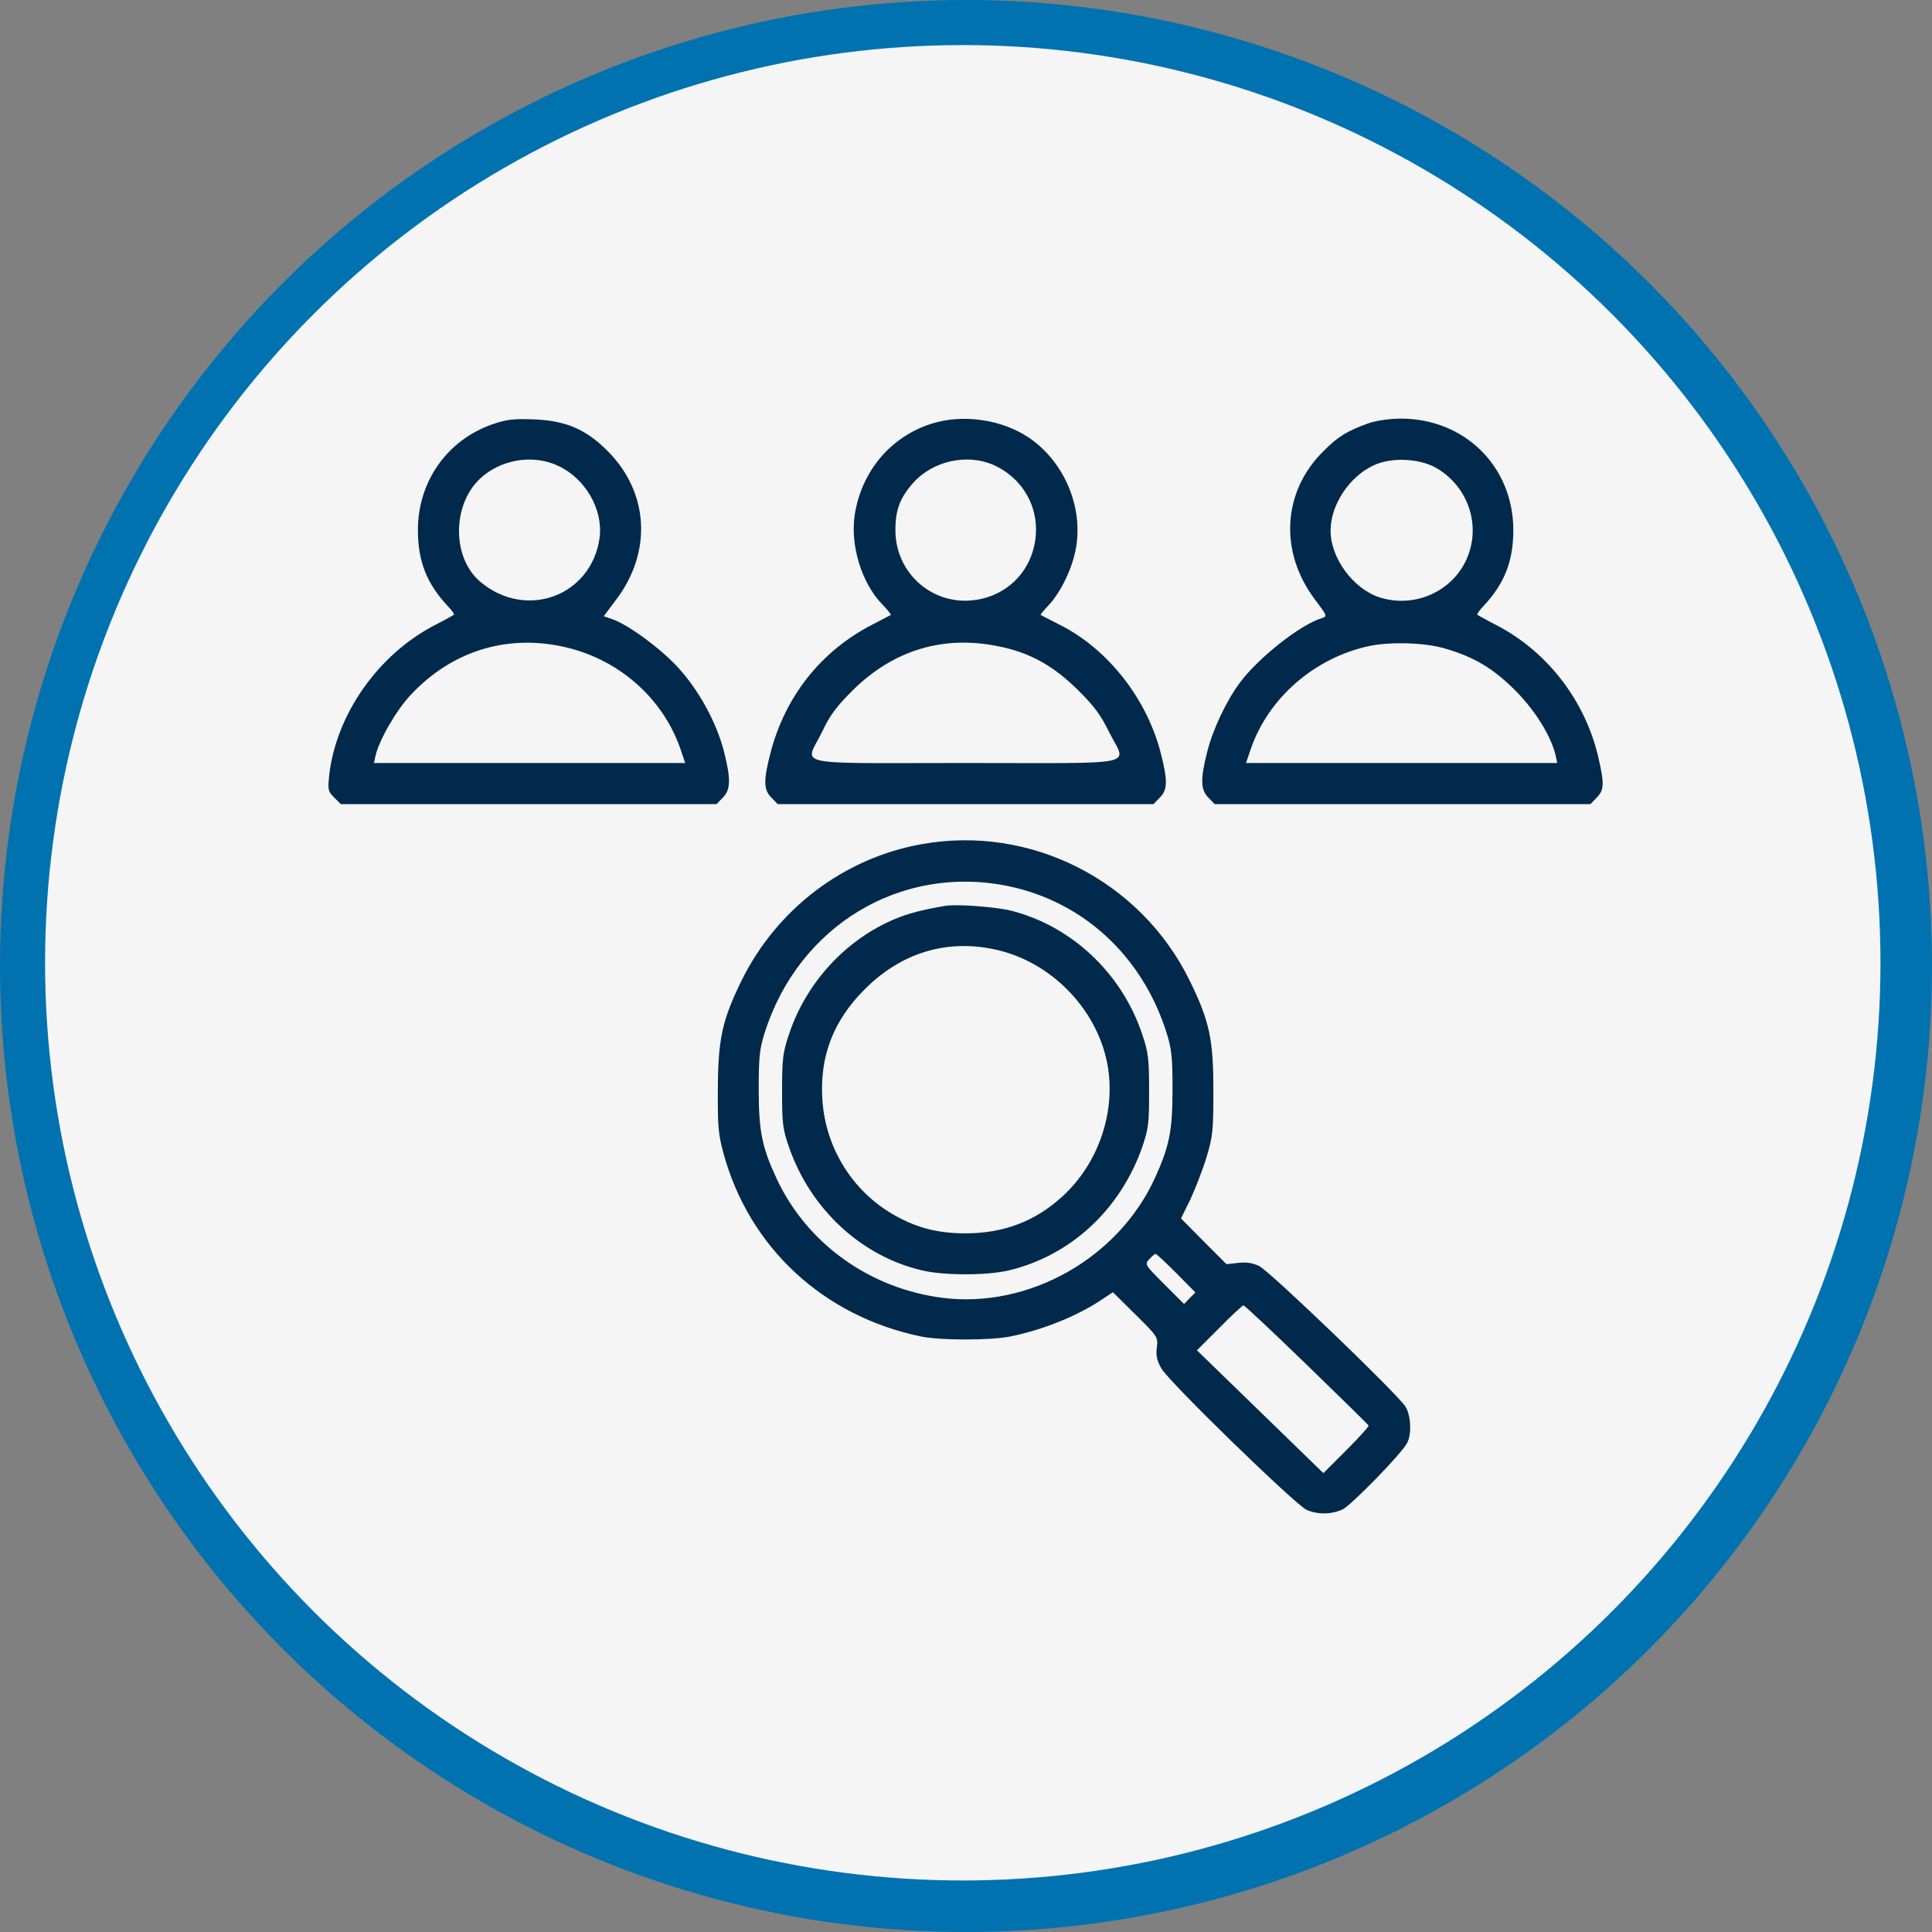
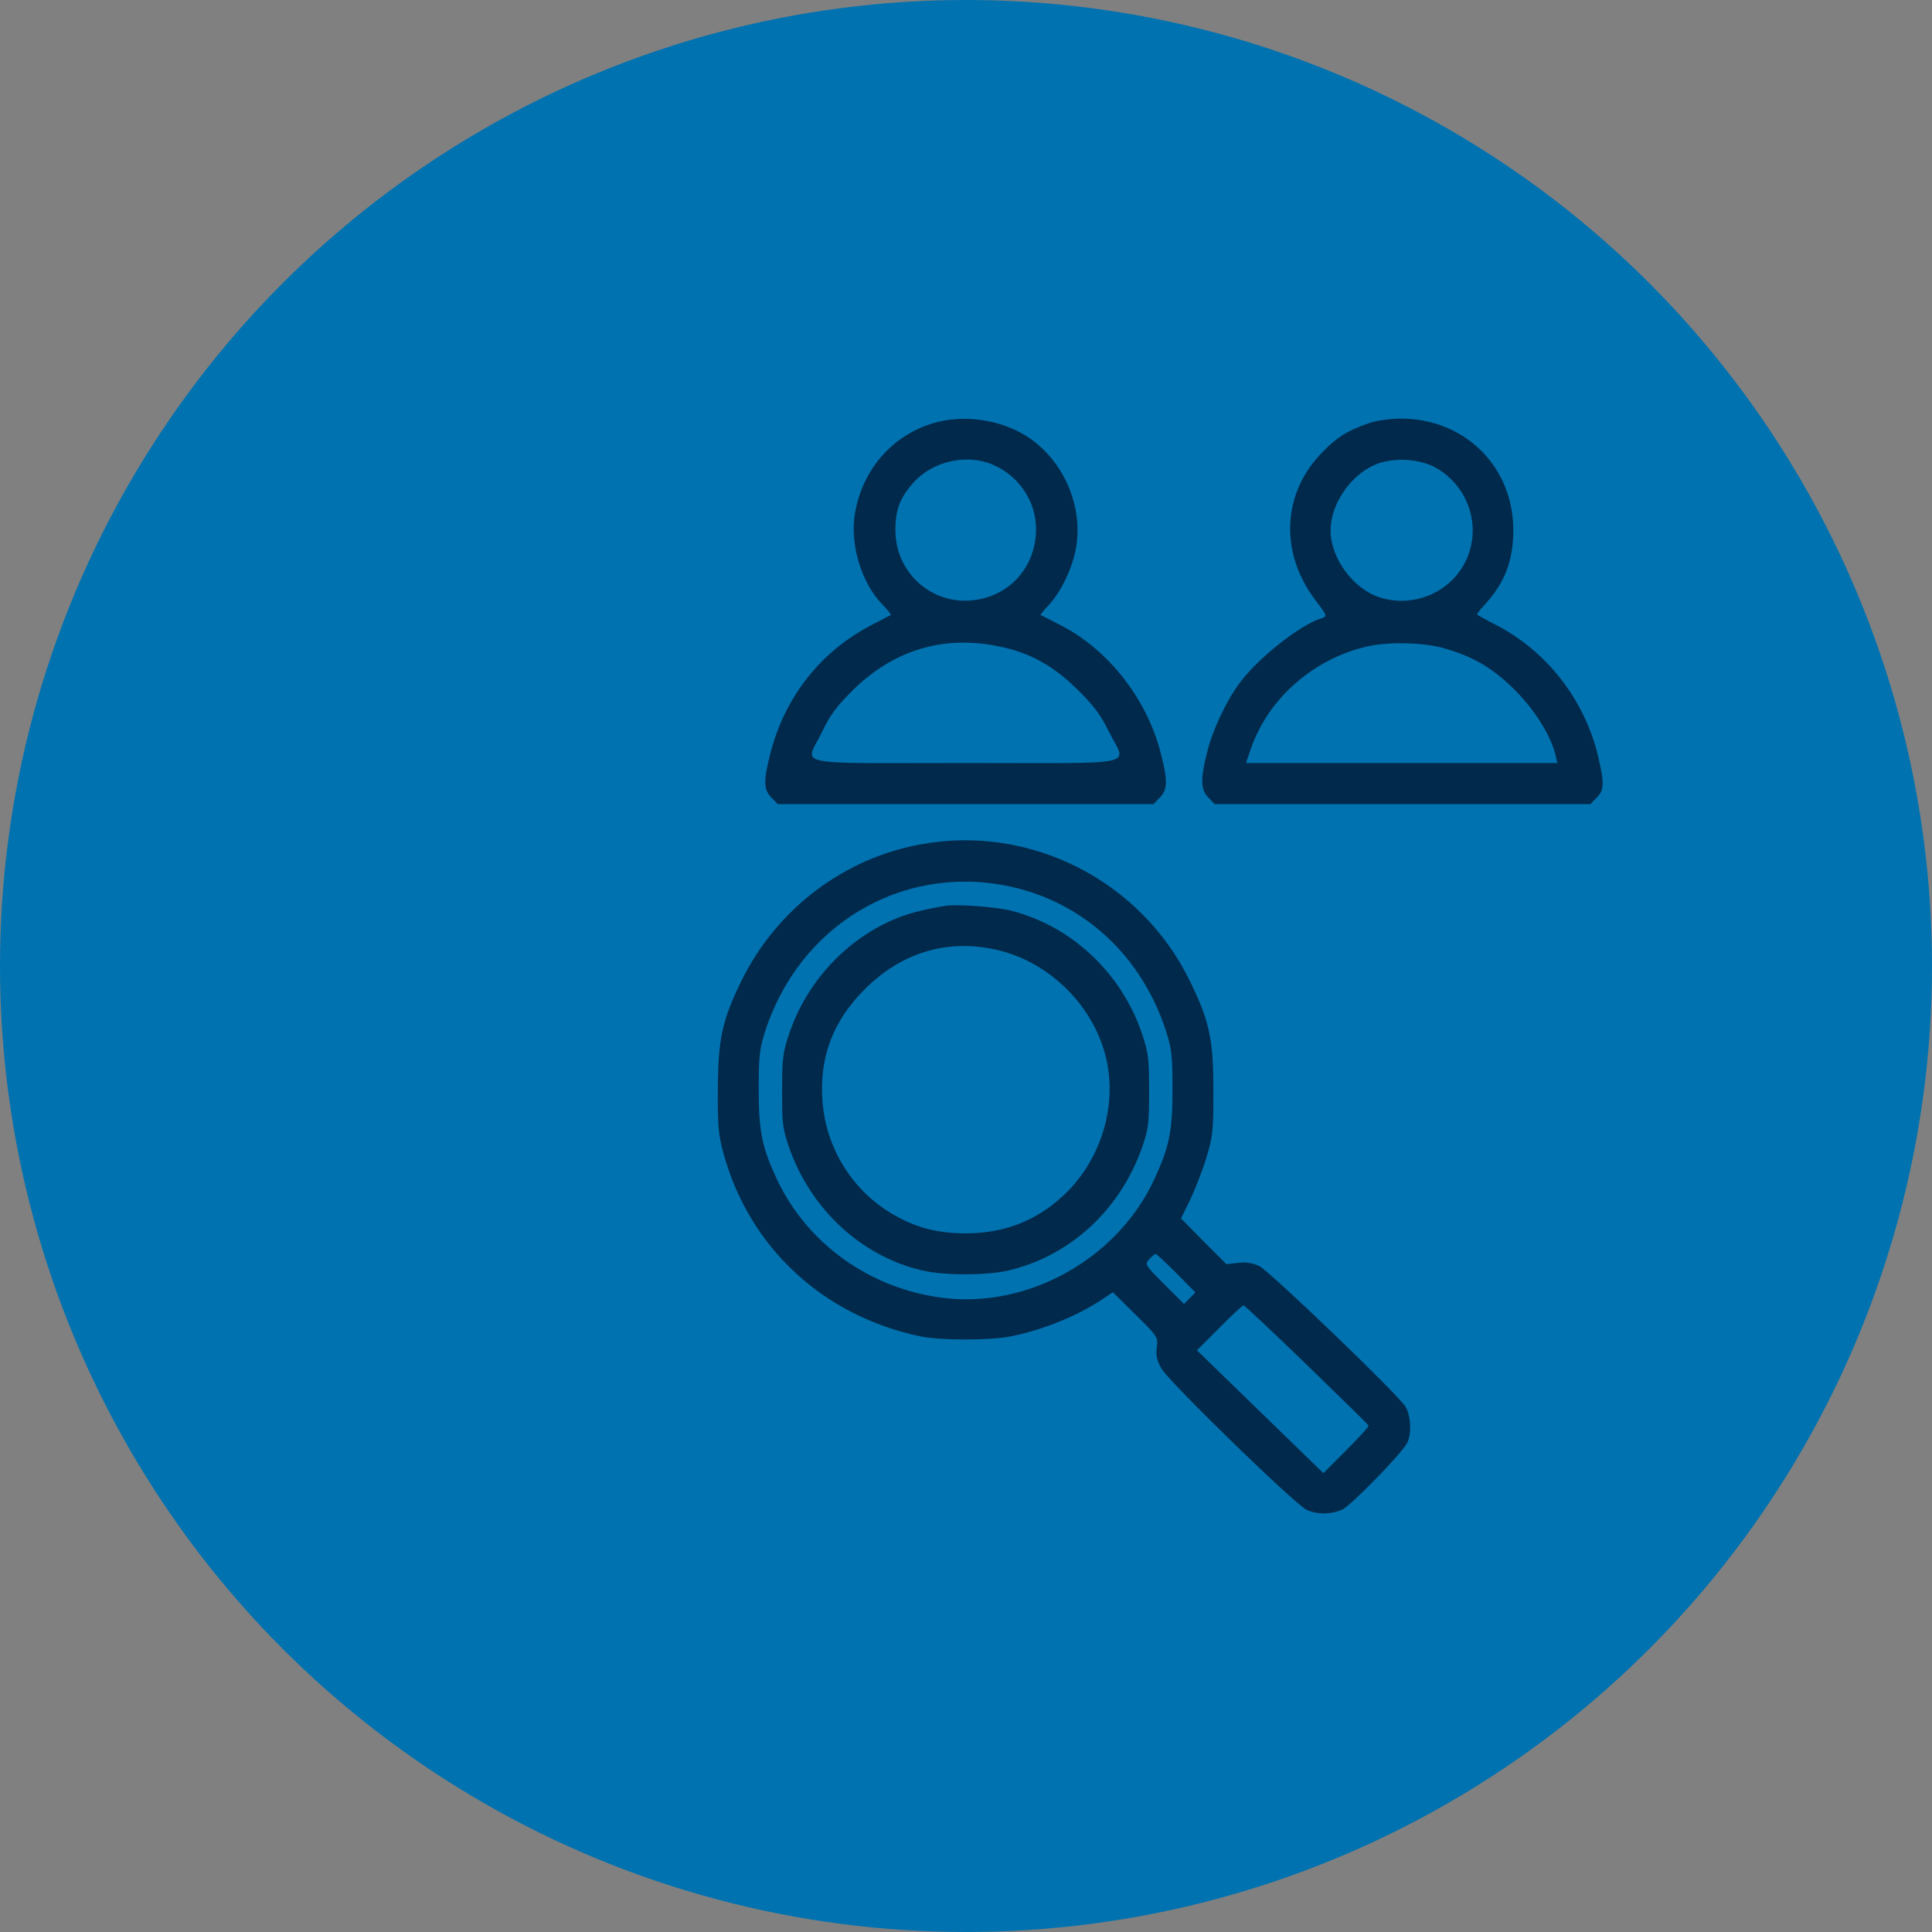
<svg xmlns="http://www.w3.org/2000/svg" width="300" height="300" viewBox="0 0 300 300" fill="none">
  <rect x="0" y="0" width="300" height="300" fill="#808080" stroke="none" />
  <g clip-path="url(#clip0_928_145)">
    <circle cx="150" cy="150" r="150" fill="#0072B0" />
-     <circle cx="149.5" cy="149.5" r="142.5" fill="#F5F5F5" />
-     <path d="M76.466 65.878C69.402 68.353 64.892 74.778 64.892 82.321C64.892 87.11 66.249 90.582 69.442 94.014C70.12 94.733 70.599 95.371 70.479 95.451C70.399 95.531 69.043 96.289 67.486 97.087C58.706 101.637 52.201 110.936 51.123 120.354C50.884 122.629 50.924 122.869 51.881 123.827L52.919 124.864H82.093H111.267L112.224 123.867C113.462 122.669 113.502 120.953 112.424 116.723C111.267 112.133 108.433 107.025 105.16 103.513C102.327 100.48 97.418 96.928 95.023 96.129L93.746 95.691L95.662 93.136C101.289 85.713 100.77 76.494 94.385 70.069C91.032 66.676 87.88 65.32 82.931 65.12C79.698 65 78.701 65.12 76.466 65.878ZM86.682 72.344C90.913 74.299 93.667 79.128 93.108 83.478C91.871 92.538 81.694 96.329 74.59 90.343C70.719 87.11 70.16 80.246 73.313 75.736C76.186 71.705 82.133 70.188 86.682 72.344ZM87.161 100.36C95.782 102.116 102.846 108.222 105.639 116.244L106.398 118.479H82.213H58.067L58.307 117.361C58.906 114.847 61.5 110.337 63.774 107.903C70 101.238 78.381 98.524 87.161 100.36Z" fill="#01294B" />
    <path d="M144.63 65.798C138.324 67.794 133.814 73.142 132.737 79.847C131.978 84.596 133.774 90.542 137.007 93.855C137.805 94.693 138.404 95.411 138.324 95.491C138.244 95.531 137.007 96.169 135.57 96.928C127.509 101.038 121.881 108.142 119.607 117.042C118.529 121.272 118.569 122.669 119.806 123.867L120.764 124.864H149.938H179.111L180.069 123.867C181.306 122.669 181.346 121.272 180.269 117.042C178.114 108.501 172.008 100.719 164.465 96.968C162.948 96.209 161.671 95.531 161.591 95.491C161.511 95.451 162.11 94.733 162.908 93.895C164.824 91.779 166.58 88.108 167.099 84.955C168.176 78.569 165.183 71.625 159.755 67.954C155.525 65.12 149.499 64.242 144.63 65.798ZM154.328 72.224C158.319 74.02 160.873 77.891 160.873 82.161C160.873 88.028 156.762 92.618 151.015 93.216C144.51 93.895 138.963 88.786 139.042 82.201C139.042 79.088 139.801 77.213 141.876 74.898C144.909 71.545 150.257 70.388 154.328 72.224ZM155.046 100.36C159.875 101.318 163.547 103.353 167.338 107.105C169.852 109.579 170.93 111.016 172.207 113.65C174.921 119.077 177.635 118.479 149.938 118.479C122.32 118.479 124.994 119.077 127.628 113.69C128.905 110.976 129.903 109.699 132.497 107.105C138.803 100.919 146.505 98.604 155.046 100.36Z" fill="#01294B" />
    <path d="M212.398 65.758C209.125 66.956 207.728 67.794 205.413 70.148C199.108 76.454 198.629 85.753 204.216 93.136C206.052 95.571 206.132 95.691 205.294 95.97C201.981 96.928 195.316 102.196 192.483 106.067C190.407 108.861 188.292 113.33 187.454 116.763C186.377 120.953 186.417 122.669 187.654 123.867L188.612 124.864H217.785H246.959L247.917 123.867C249.114 122.669 249.154 121.711 248.116 117.281C246.001 108.621 240.214 101.158 232.392 97.087C230.836 96.289 229.479 95.531 229.399 95.451C229.279 95.371 229.758 94.733 230.437 94.014C233.629 90.582 234.986 87.11 234.986 82.321C234.986 72.423 227.403 64.96 217.426 65C215.55 65.04 213.635 65.32 212.398 65.758ZM223.093 72.703C228.162 75.696 230.117 81.962 227.563 87.19C225.169 92.059 219.382 94.453 214.154 92.737C210.083 91.38 206.611 86.631 206.611 82.401C206.611 78.45 209.444 74.1 213.196 72.304C215.989 70.947 220.419 71.146 223.093 72.703ZM224.57 100.759C229 102.076 231.833 103.792 235.186 107.105C238.339 110.257 240.853 114.248 241.571 117.361L241.811 118.479H217.666H193.48L194.239 116.244C196.953 108.422 204.017 102.236 212.398 100.36C215.79 99.602 221.417 99.761 224.57 100.759Z" fill="#01294B" />
    <path d="M143.076 131.09C131.023 133.245 120.647 141.147 115.179 152.202C112.106 158.468 111.508 161.341 111.468 169.164C111.428 174.871 111.547 176.188 112.346 179.101C116.337 193.708 127.83 204.364 142.956 207.517C145.989 208.155 153.811 208.155 156.924 207.517C162.073 206.479 167.5 204.244 171.252 201.69L172.808 200.652L176.32 204.124C179.792 207.556 179.832 207.636 179.633 209.233C179.473 210.47 179.633 211.268 180.351 212.505C181.509 214.581 201.184 233.697 202.9 234.455C204.616 235.214 206.771 235.174 208.487 234.376C209.844 233.697 217.507 225.875 218.465 224.119C219.223 222.802 219.103 219.849 218.265 218.452C217.068 216.496 197.153 197.38 195.517 196.581C194.479 196.102 193.481 195.943 192.244 196.102L190.448 196.302L186.896 192.75L183.384 189.198L184.821 186.285C185.579 184.648 186.737 181.695 187.335 179.74C188.333 176.427 188.413 175.589 188.413 169.363C188.413 161.341 187.814 158.548 184.701 152.202C177.079 136.717 159.997 128.017 143.076 131.09ZM156.565 137.595C168.259 140.03 177.398 148.491 181.149 160.384C181.948 162.938 182.067 164.215 182.067 169.164C182.067 175.669 181.588 177.984 179.274 183.052C173.567 195.424 159.718 203.206 146.388 201.53C135.094 200.093 125.396 193.189 120.647 183.132C118.332 178.183 117.813 175.709 117.813 169.164C117.813 164.215 117.933 162.938 118.731 160.384C123.999 143.741 139.883 134.163 156.565 137.595ZM182.666 197.699L185.619 200.692L184.741 201.57L183.863 202.488L180.79 199.415C177.757 196.382 177.717 196.342 178.475 195.504C178.875 195.065 179.314 194.706 179.433 194.706C179.593 194.706 181.03 196.063 182.666 197.699ZM202.9 211.907C208.128 216.975 212.438 221.205 212.518 221.365C212.558 221.525 211.002 223.241 209.046 225.196L205.494 228.748L195.676 219.21L185.859 209.672L189.371 206.16C191.246 204.244 192.963 202.688 193.082 202.688C193.242 202.688 197.672 206.838 202.9 211.907Z" fill="#01294B" />
    <path d="M146.744 140.668C143.232 141.266 141.077 141.825 138.962 142.703C131.339 145.896 125.193 152.561 122.519 160.583C121.561 163.416 121.441 164.374 121.441 169.363C121.441 174.471 121.521 175.229 122.519 178.143C125.871 187.761 133.733 195.064 143.152 197.259C146.584 198.097 153.369 198.058 156.681 197.259C166.3 194.945 173.962 187.801 177.354 178.143C178.352 175.229 178.432 174.471 178.432 169.363C178.432 164.374 178.312 163.416 177.354 160.583C174.202 151.164 166.499 143.861 157.08 141.426C154.726 140.827 148.54 140.349 146.744 140.668ZM154.407 147.413C163.027 149.208 170.251 156.512 171.927 165.092C173.364 172.516 170.61 180.657 164.943 185.805C160.752 189.637 155.843 191.512 149.937 191.512C145.866 191.512 142.713 190.754 139.441 188.998C132.696 185.446 128.226 178.542 127.707 170.879C127.228 164.135 129.343 158.507 134.332 153.559C139.919 147.971 146.943 145.816 154.407 147.413Z" fill="#01294B" />
  </g>
  <defs>
    <clipPath id="clip0_928_145">
      <rect width="300" height="300" fill="white" />
    </clipPath>
  </defs>
</svg>